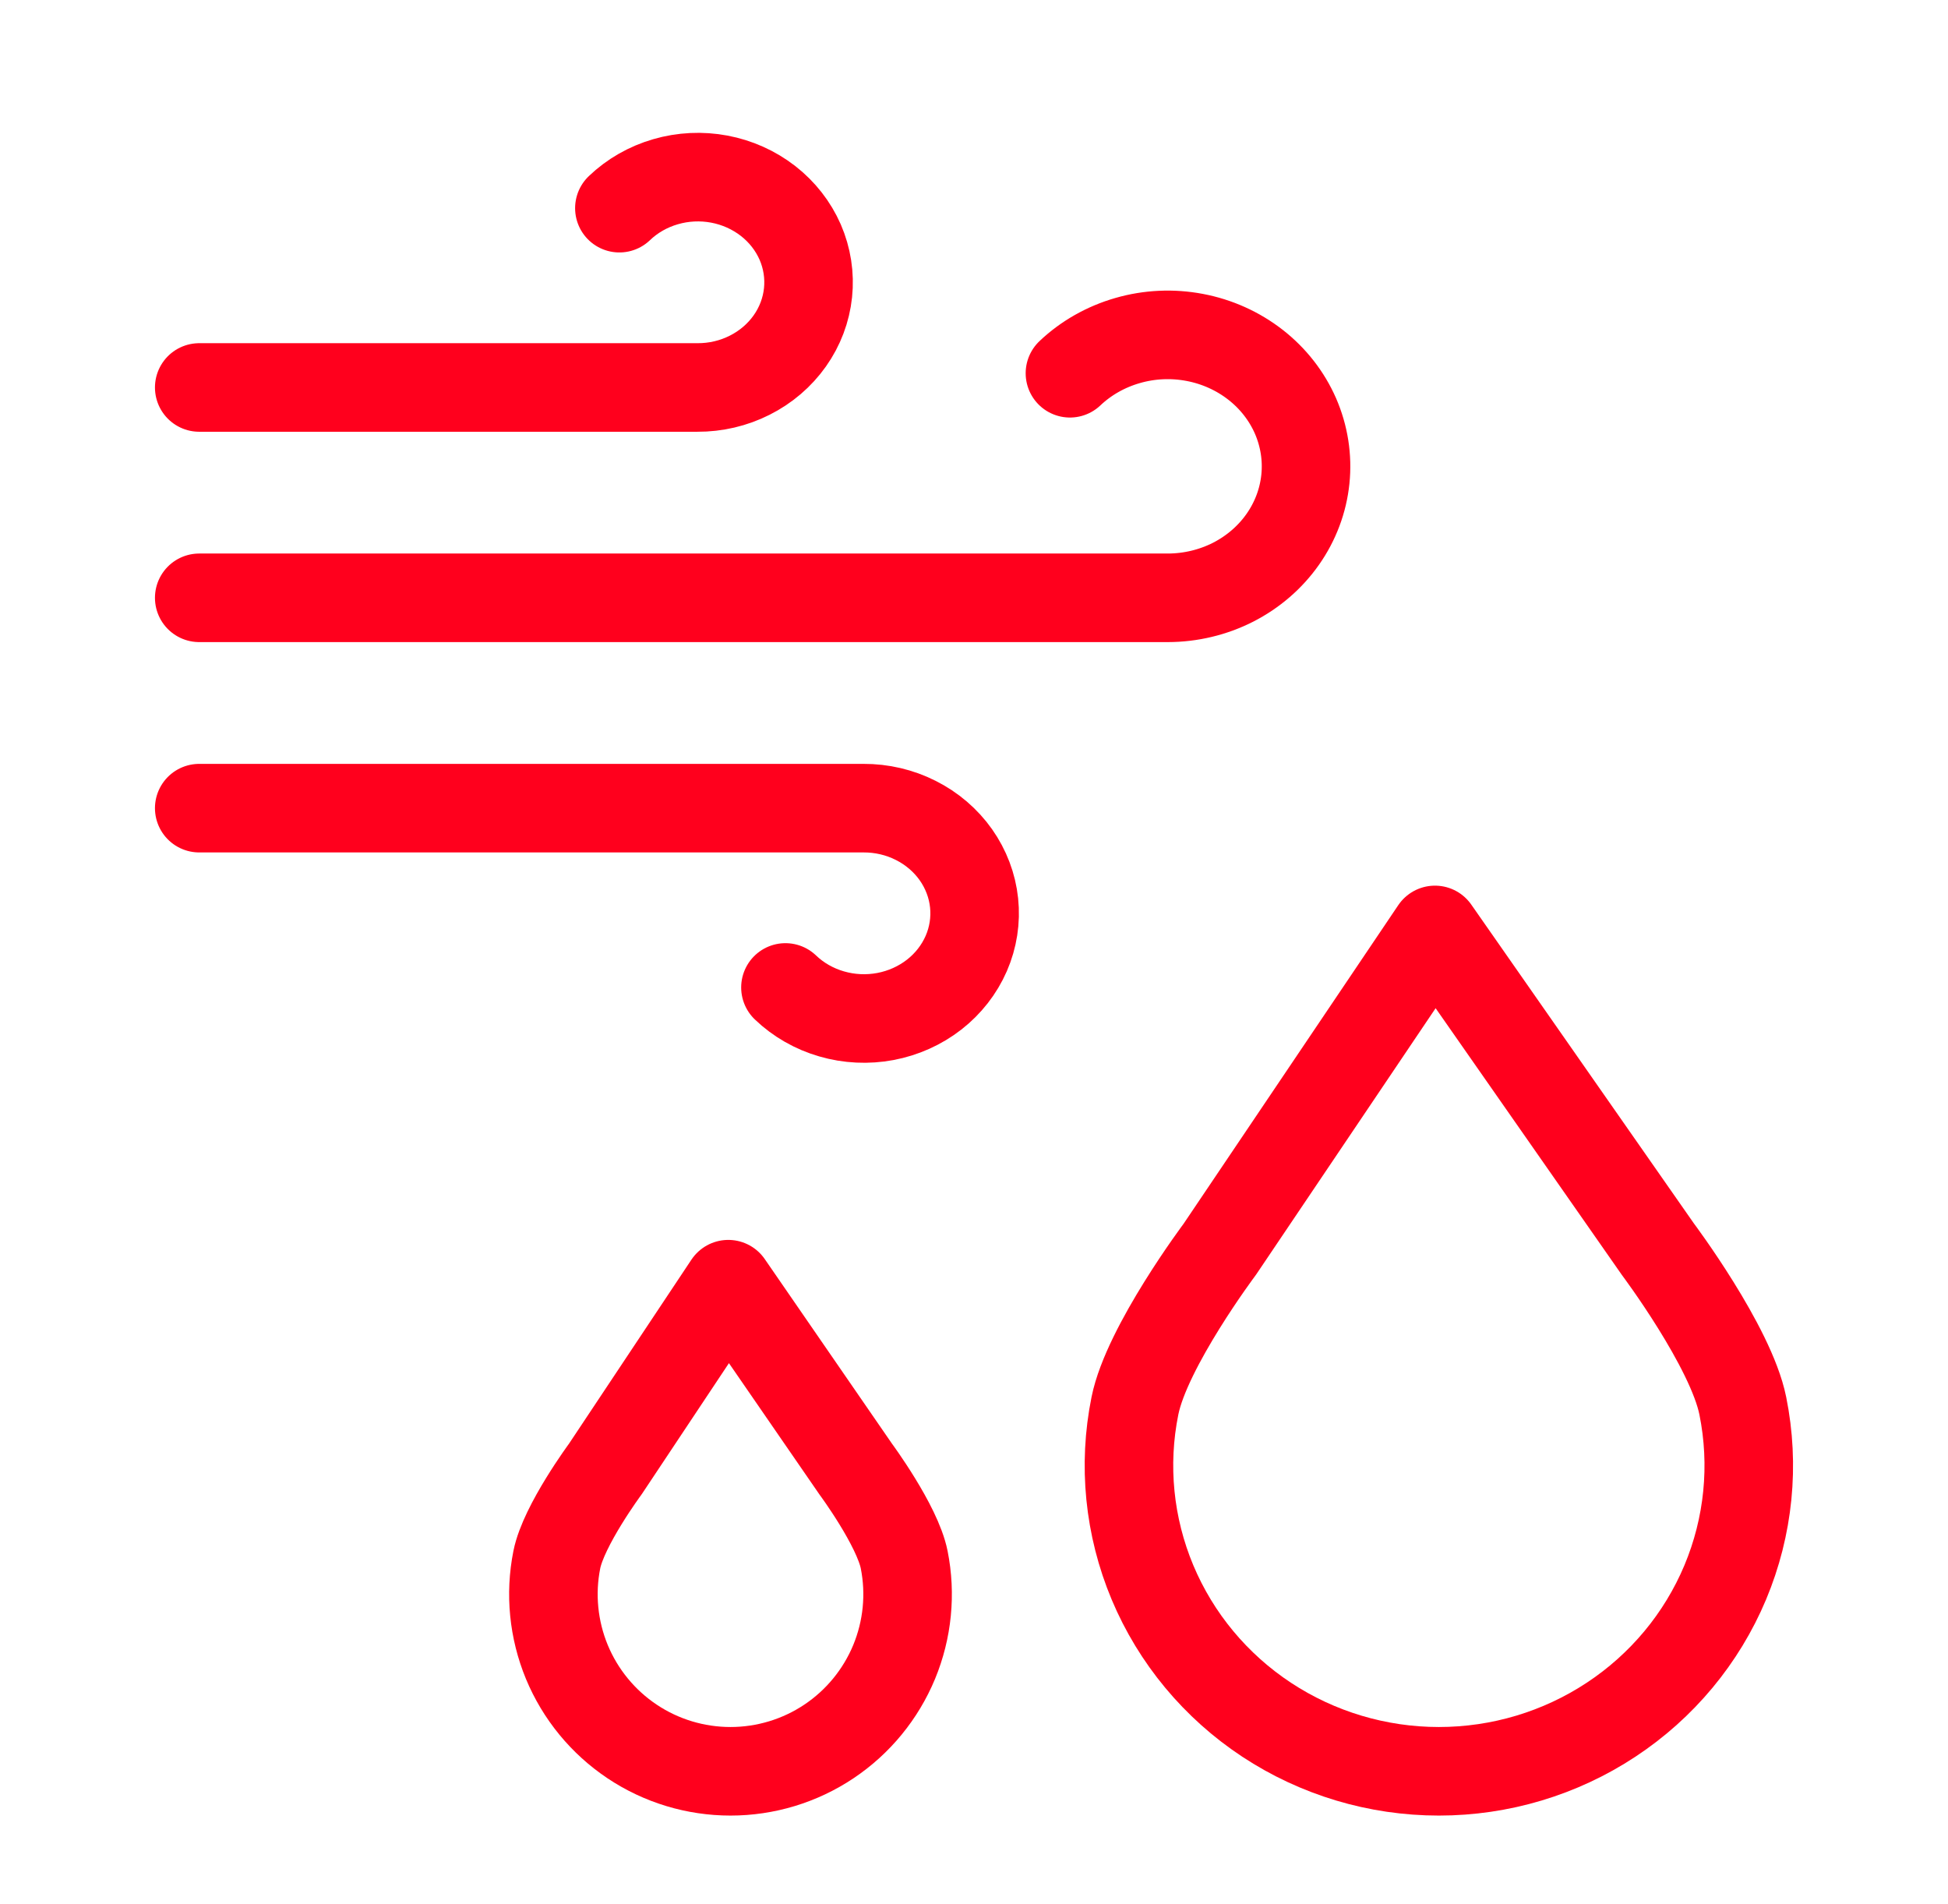
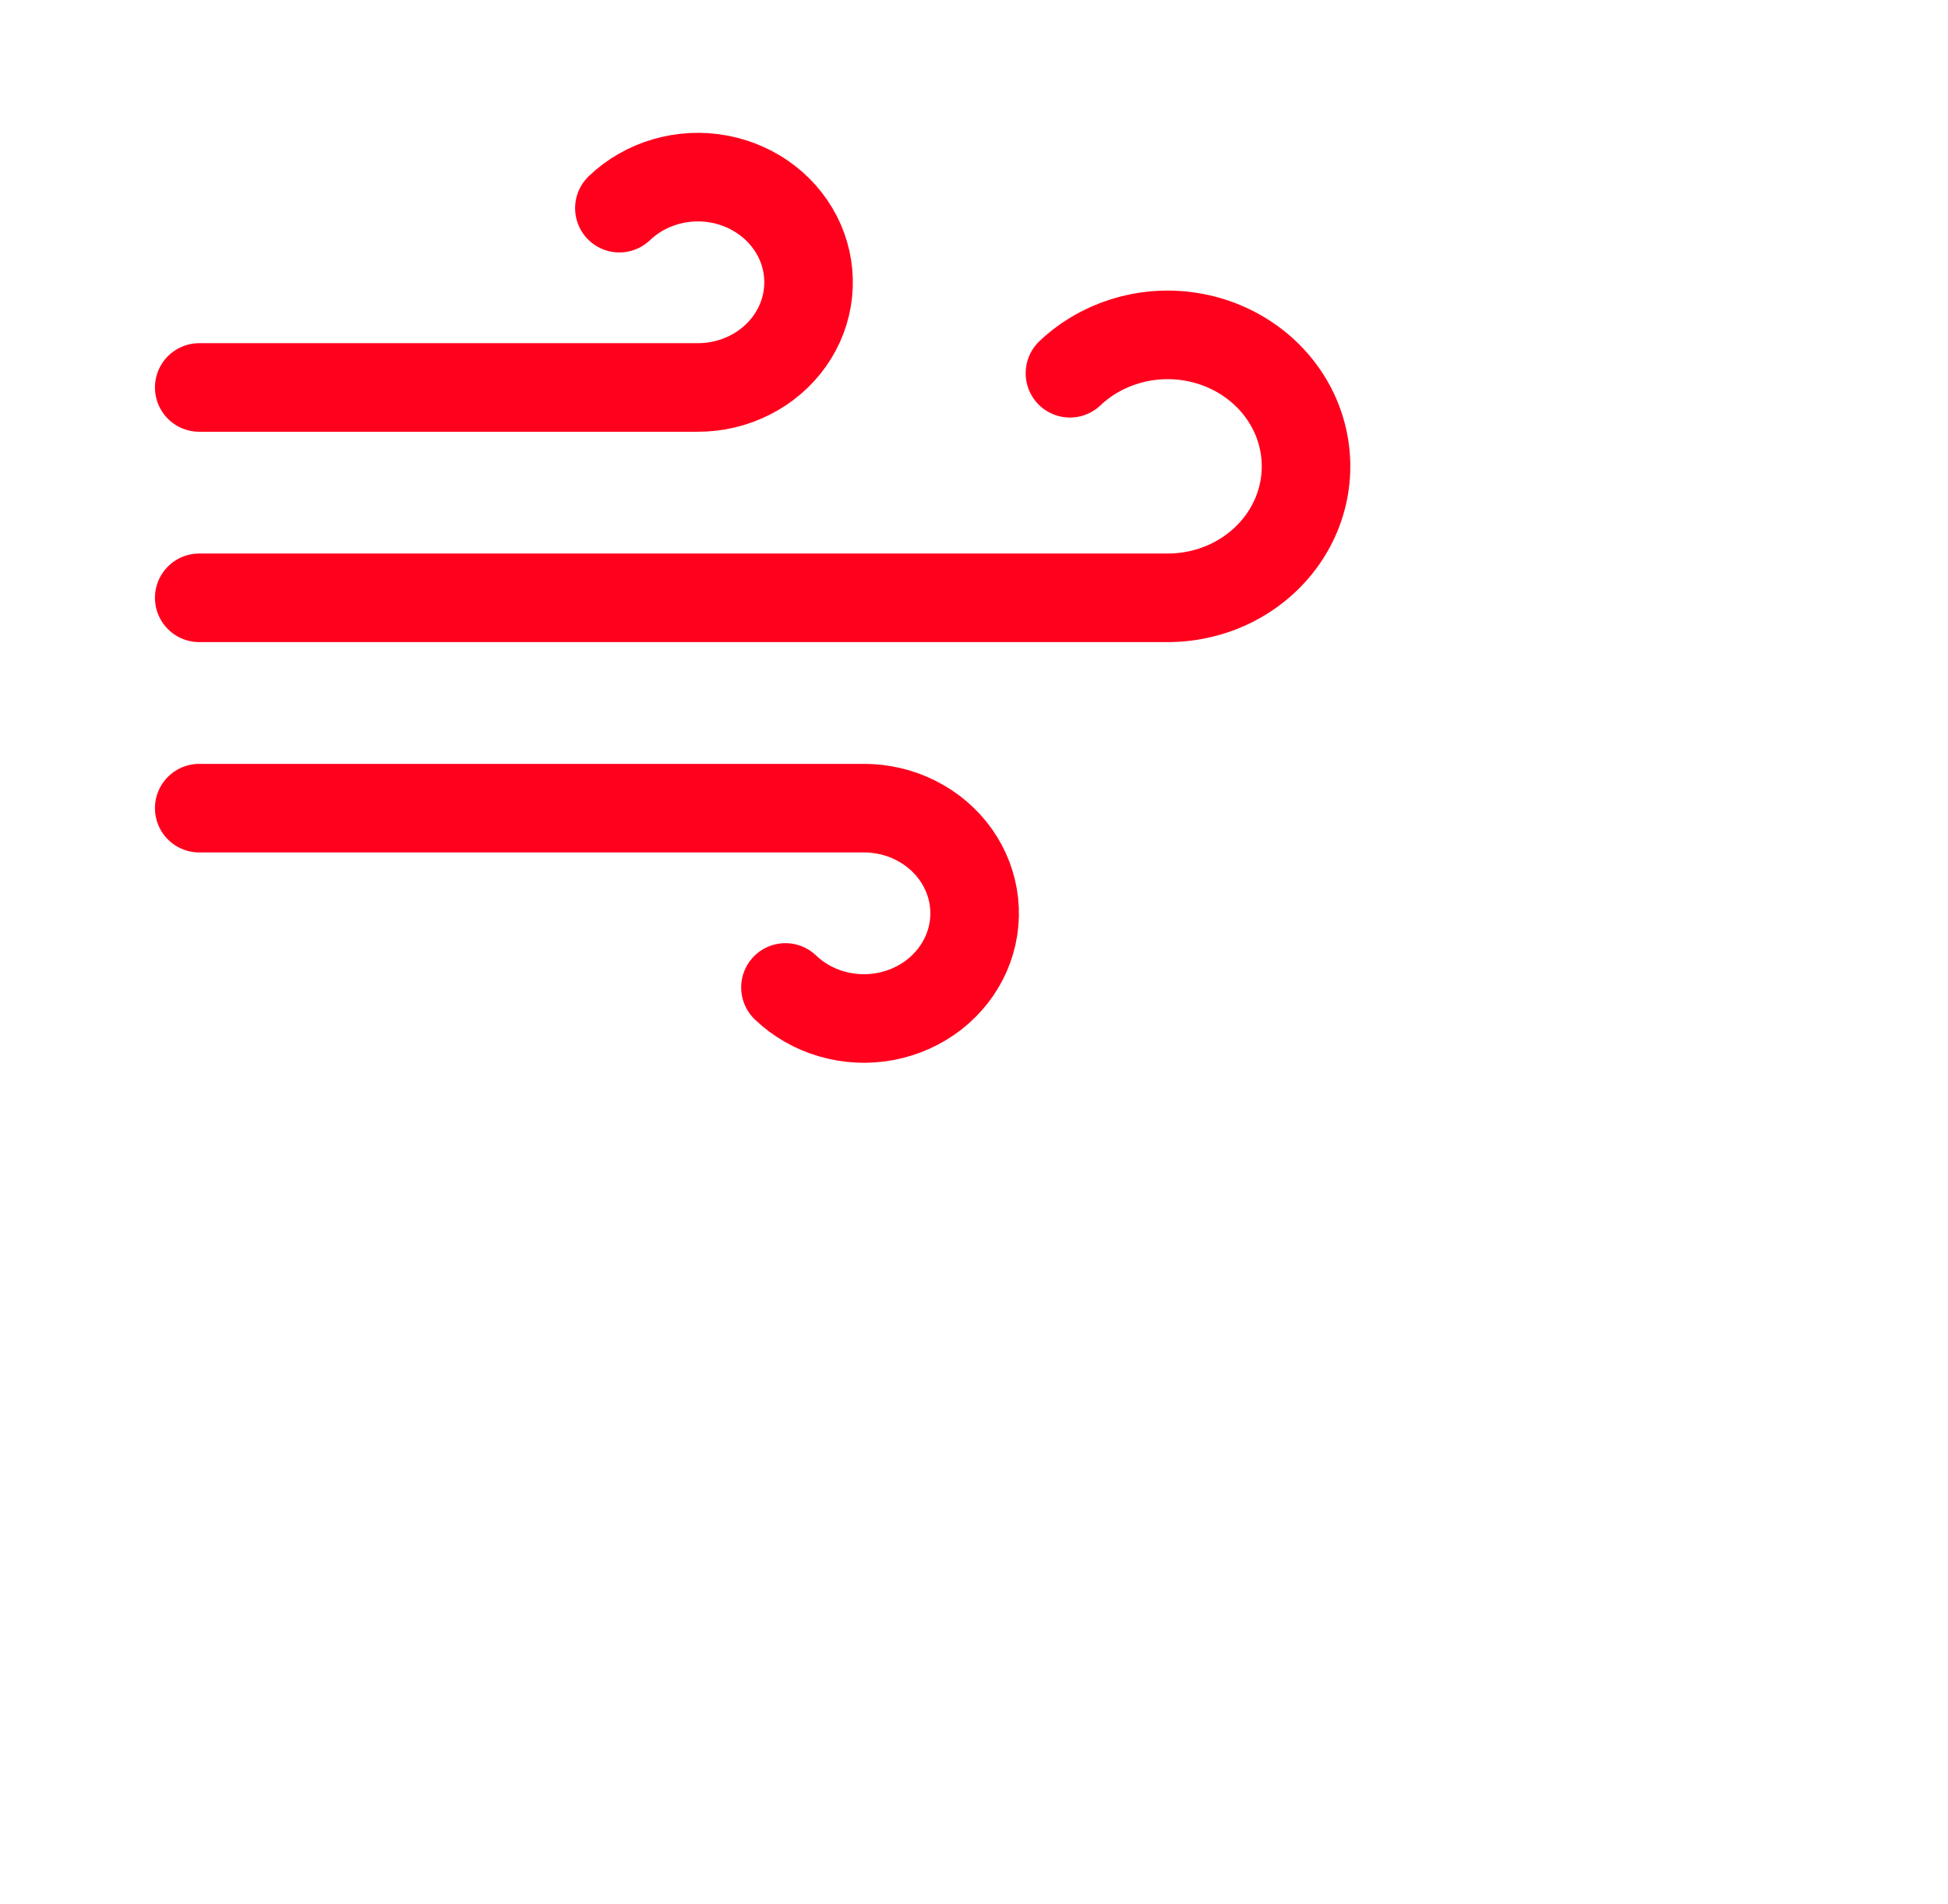
<svg xmlns="http://www.w3.org/2000/svg" width="44" height="43" viewBox="0 0 44 43" fill="none">
  <path d="M13.99 4.701C14.28 4.423 14.638 4.218 15.032 4.104C15.426 3.989 15.844 3.969 16.248 4.045C16.652 4.121 17.03 4.291 17.349 4.539C17.667 4.787 17.916 5.106 18.074 5.467C18.231 5.829 18.292 6.222 18.251 6.611C18.21 7.001 18.069 7.374 17.839 7.699C17.609 8.024 17.298 8.29 16.934 8.473C16.57 8.657 16.165 8.752 15.752 8.75H4.5M17.741 22.299C18.031 22.577 18.389 22.782 18.783 22.896C19.177 23.011 19.595 23.031 19.999 22.955C20.403 22.879 20.781 22.709 21.1 22.461C21.418 22.213 21.667 21.894 21.825 21.532C21.982 21.171 22.043 20.778 22.002 20.389C21.961 19.999 21.819 19.626 21.59 19.301C21.36 18.976 21.049 18.71 20.685 18.527C20.321 18.343 19.915 18.248 19.503 18.25H4.5M24.167 8.429C24.53 8.085 24.978 7.831 25.47 7.69C25.961 7.548 26.482 7.524 26.986 7.62C27.489 7.715 27.96 7.927 28.358 8.237C28.755 8.546 29.065 8.944 29.262 9.394C29.458 9.845 29.535 10.335 29.485 10.82C29.435 11.306 29.26 11.772 28.975 12.178C28.69 12.584 28.304 12.917 27.852 13.148C27.399 13.378 26.893 13.499 26.38 13.5H4.5" stroke="#FF001D" stroke-width="2" stroke-linecap="round" stroke-linejoin="round" />
-   <path d="M32.412 21L37.448 28.211C37.448 28.211 39.095 30.407 39.365 31.746C39.636 33.086 39.497 34.474 38.968 35.736C38.438 36.998 37.541 38.077 36.389 38.836C35.238 39.595 33.885 40 32.5 40C31.115 40 29.762 39.595 28.61 38.836C27.459 38.077 26.562 36.998 26.032 35.736C25.503 34.474 25.364 33.086 25.635 31.746C25.905 30.407 27.552 28.211 27.552 28.211L32.412 21Z" stroke="#FF001D" stroke-width="2" stroke-linecap="round" stroke-linejoin="round" />
-   <path d="M16.45 29L19.328 33.175C19.328 33.175 20.268 34.446 20.423 35.221C20.578 35.997 20.498 36.801 20.196 37.532C19.893 38.262 19.38 38.887 18.723 39.326C18.065 39.766 17.291 40 16.5 40C15.709 40 14.935 39.766 14.277 39.326C13.62 38.887 13.107 38.262 12.804 37.532C12.502 36.801 12.422 35.997 12.577 35.221C12.732 34.446 13.672 33.175 13.672 33.175L16.45 29Z" stroke="#FF001D" stroke-width="2" stroke-linecap="round" stroke-linejoin="round" />
</svg>